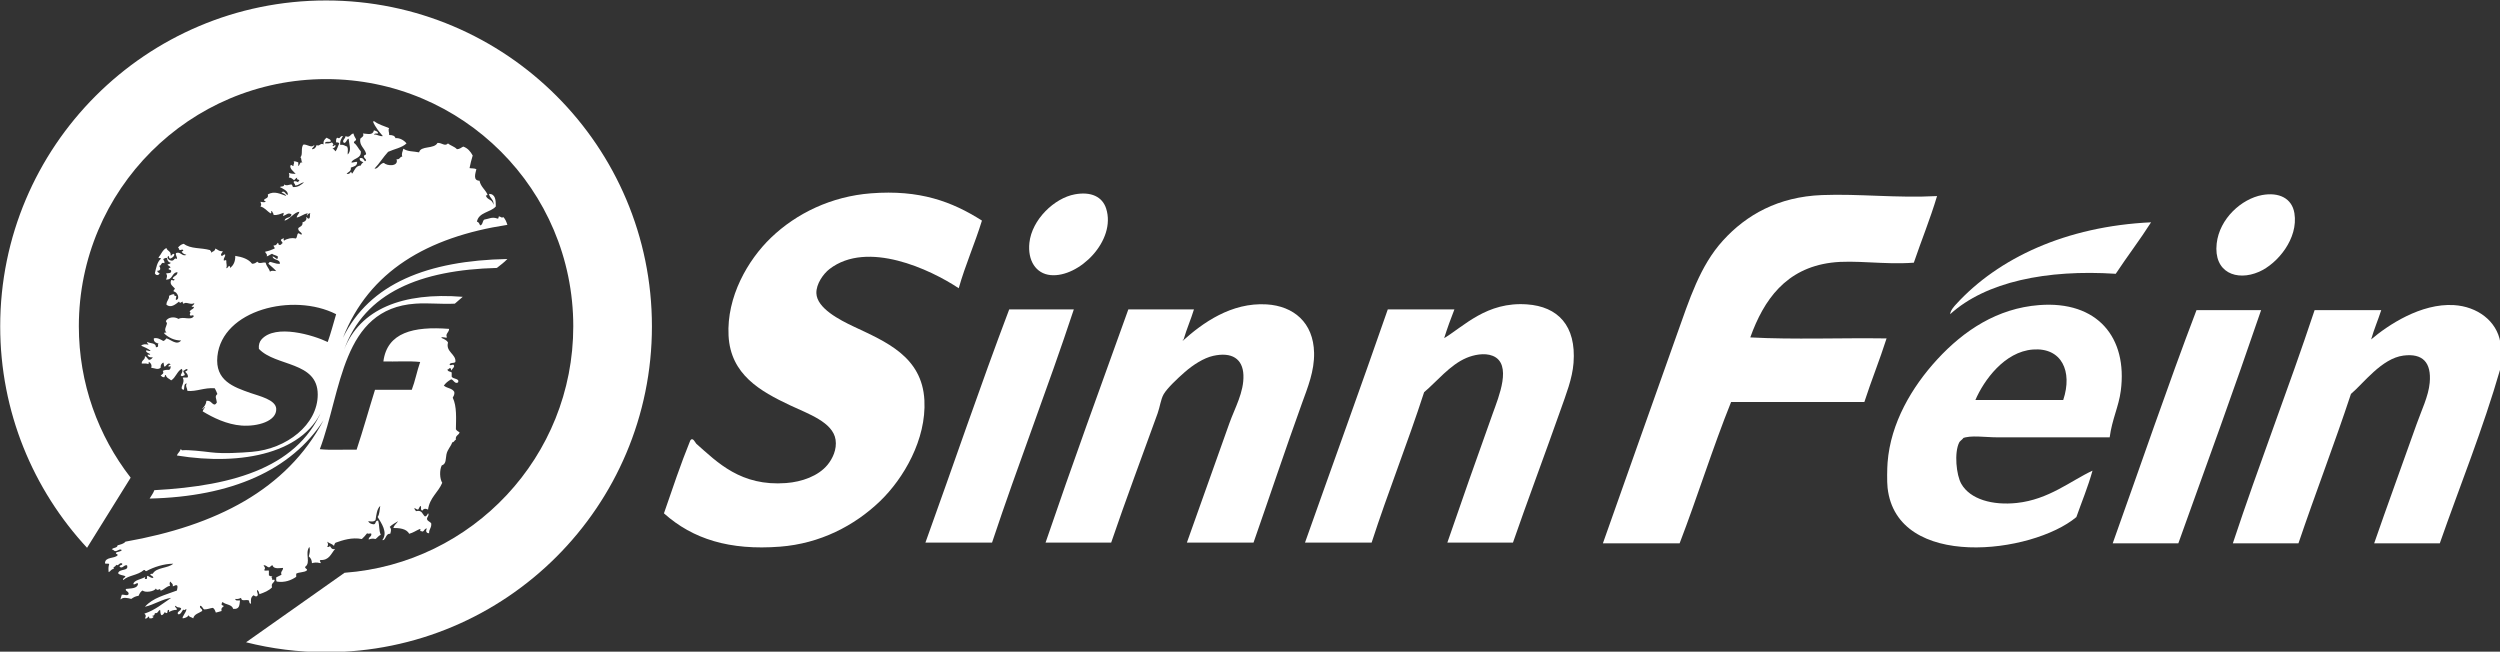
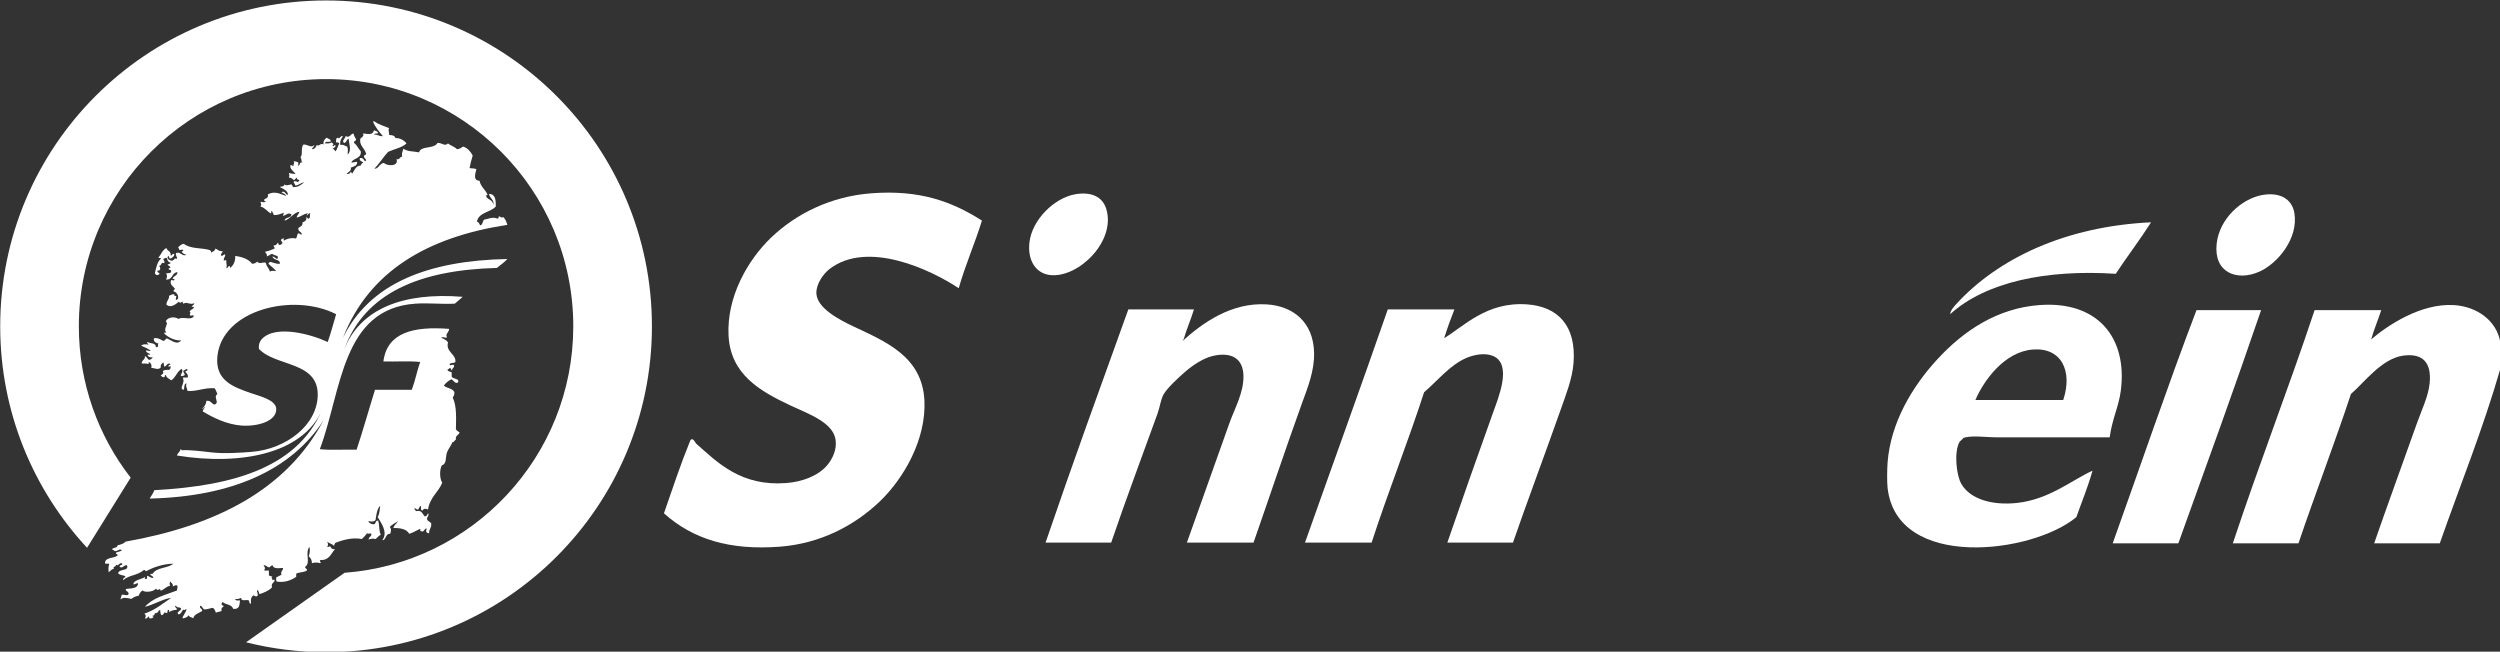
<svg xmlns="http://www.w3.org/2000/svg" version="1.1" width="1150.855pt" height="300pt" viewBox="0 0 1150.855 300" id="svg582">
  <rect x="0" y="0" width="1150.855" height="300" fill="#333333" stroke="none" />
  <defs id="defs586">
    <clipPath id="cp0">
      <path transform="matrix(1,0,0,-1,0,841.89)" d="M 0,0 H 595.276 V 841.89 H 0 Z" id="path2" />
    </clipPath>
    <clipPath id="cp3">
      <path transform="matrix(1,0,0,-1,0,841.89)" d="M 0,841.89 V 560.805 L 398.265,332.95 h 197.01 v 508.94 z" id="path244" />
    </clipPath>
    <clipPath id="cp6">
      <path transform="matrix(1,0,0,-1,0,841.89)" d="M 0,0 H 595.276 V 841.89 H 0 Z" id="path309" />
    </clipPath>
  </defs>
  <symbol id="font_2_a3" transform="translate(53.917,-185.881)">
    <path d="m 0.244,0 h -0.072 V 0.618 L 0.045,0.506 0,0.56 0.18,0.708 h 0.064 z" id="path233" />
  </symbol>
  <symbol id="font_5_31" transform="translate(53.917,-185.881)">
    <path d="M 0.159,0 H 0.274 L 0.365,0.205 0.456,0 H 0.571 L 0.73,0.5 H 0.571 l -0.083,-0.281 L 0.365,0.508 0.242,0.219 0.159,0.5 H 0 Z" id="path258" />
  </symbol>
  <symbol id="font_5_3" transform="translate(53.917,-185.881)">
    <path d="m 0.108,0 c 0.06,0 0.108,0.048 0.108,0.108 0,0.06 -0.048,0.108 -0.108,0.108 C 0.048,0.216 0,0.168 0,0.108 0,0.048 0.048,0 0.108,0 Z" id="path261" />
  </symbol>
  <symbol id="font_5_2d" transform="translate(53.917,-185.881)">
    <path d="M 0.201,0 C 0.303,0 0.382,0.057 0.382,0.159 0.382,0.233 0.343,0.285 0.248,0.321 l -0.021,0.008 c -0.05,0.019 -0.066,0.025 -0.066,0.045 0,0.016 0.016,0.023 0.036,0.023 0.031,0 0.053,-0.018 0.072,-0.045 l 0.086,0.085 c -0.038,0.055 -0.094,0.079 -0.158,0.079 C 0.101,0.516 0.025,0.453 0.025,0.361 0.025,0.29 0.07,0.234 0.157,0.2 L 0.183,0.19 C 0.232,0.171 0.246,0.165 0.246,0.146 0.246,0.128 0.228,0.123 0.207,0.123 0.162,0.123 0.135,0.148 0.115,0.184 L 0,0.106 C 0.043,0.031 0.114,0 0.201,0 Z" id="path264" />
  </symbol>
  <symbol id="font_5_27" transform="translate(53.917,-185.881)">
    <path d="M 0.02,0.571 H 0.16 C 0.173,0.586 0.18,0.606 0.18,0.628 0.18,0.678 0.14,0.718 0.09,0.718 0.04,0.718 0,0.678 0,0.628 0,0.606 0.007,0.586 0.02,0.571 M 0.014,0 H 0.165 V 0.5 H 0.014 Z" id="path267" />
  </symbol>
  <symbol id="font_5_2a" transform="translate(53.917,-185.881)">
    <path d="m 0,0 h 0.151 v 0.327 c 0.025,0.028 0.061,0.043 0.09,0.043 0.066,0 0.092,-0.051 0.092,-0.118 V 0 h 0.151 v 0.279 c 0,0.135 -0.077,0.229 -0.218,0.229 -0.044,0 -0.085,-0.014 -0.115,-0.039 V 0.5 H 0 Z" id="path270" />
  </symbol>
  <symbol id="font_5_24" transform="translate(53.917,-185.881)">
    <path d="M 0,0.368 H 0.065 V 0 H 0.216 V 0.368 H 0.332 V 0.5 H 0.224 C 0.202,0.5 0.185,0.517 0.185,0.539 0.185,0.561 0.199,0.578 0.234,0.578 H 0.332 V 0.71 H 0.177 c -0.083,0 -0.135,-0.056 -0.135,-0.127 C 0.042,0.551 0.053,0.522 0.073,0.5 H 0 Z" id="path273" />
  </symbol>
  <symbol id="font_5_23" transform="translate(53.917,-185.881)">
    <path d="M 0.255,0 C 0.354,0 0.435,0.048 0.481,0.12 L 0.361,0.201 c -0.02,-0.037 -0.054,-0.063 -0.107,-0.063 -0.045,0 -0.102,0.026 -0.109,0.093 h 0.351 c 0.002,0.015 0.003,0.03 0.003,0.044 0,0.158 -0.114,0.241 -0.241,0.241 C 0.104,0.516 0,0.405 0,0.258 0,0.104 0.123,0 0.255,0 m -0.006,0.395 c 0.049,0 0.093,-0.023 0.101,-0.076 H 0.146 c 0.014,0.06 0.067,0.076 0.103,0.076 z" id="path276" />
  </symbol>
  <g clip-path="url(#cp6)" id="g338" transform="matrix(4.541,0,0,4.541,-1438.76,-3304.321)" style="fill:#ffffff">
    <path transform="matrix(1,0,0,-1,349.892,727.711)" d="m 0,0 c -18.244,0 -33.034,-14.79 -33.034,-33.034 0,-8.67 3.341,-16.557 8.804,-22.451 l 4.421,7.108 c -3.289,4.241 -5.253,9.561 -5.253,15.343 0,13.841 11.221,25.062 25.062,25.062 13.841,0 25.061,-11.221 25.061,-25.062 0,-13.209 -10.223,-24.024 -23.186,-24.984 l -9.986,-7.046 c 2.596,-0.655 5.312,-1.005 8.111,-1.005 18.244,0 33.034,14.79 33.034,33.035 C 33.034,-14.79 18.244,0 0,0" fill="#238d43" id="path312" style="fill:#ffffff" />
    <path transform="matrix(1,0,0,-1,354.799,739.967)" d="m 0,0 c 0.401,-0.326 0.987,-0.468 1.491,-0.692 -0.146,-0.197 0.027,-0.446 0,-0.693 C 1.815,-1.382 2.063,-1.45 2.13,-1.704 2.554,-1.656 3.016,-1.927 3.248,-2.236 2.786,-2.679 2.003,-2.802 1.384,-3.088 0.888,-3.621 0.506,-4.271 0,-4.792 c 0.371,-0.069 0.527,0.536 0.958,0.585 0.308,-0.343 1.535,-0.387 1.279,0.372 0.352,-0.068 0.312,0.256 0.585,0.267 -0.115,0.304 0.049,0.522 0.107,0.799 0.459,-0.315 0.987,-0.249 1.598,-0.373 0.144,0.709 1.529,0.301 1.864,0.959 0.466,0.022 0.73,-0.389 1.064,-0.053 C 7.72,-2.469 8.128,-2.557 8.361,-2.822 8.658,-2.817 8.793,-2.65 9,-2.556 9.461,-2.717 9.74,-3.059 9.958,-3.462 9.816,-3.95 9.725,-4.283 9.639,-4.739 9.822,-4.782 10.1,-4.737 10.331,-4.846 10.221,-5.311 9.972,-6 10.651,-6.018 c 0.115,-0.613 0.574,-0.881 0.799,-1.384 0.025,-0.114 -0.076,-0.102 -0.16,-0.106 0.099,-0.47 0.744,-0.393 0.745,-0.96 0.167,0.469 -0.374,0.691 -0.425,1.119 0.649,-0.007 0.697,-0.616 0.692,-1.278 -0.538,-0.617 -1.735,-0.572 -1.916,-1.545 0.195,-0.033 0.25,-0.21 0.319,-0.373 0.296,0.042 0.225,0.449 0.426,0.586 0.507,0.08 0.774,0.309 1.331,0.107 0.172,-0.048 0.075,0.173 0.159,0.213 0.144,0.016 0.305,-0.223 0.426,-0.053 0.215,-0.195 0.328,-0.49 0.427,-0.799 -8.129,-1.244 -14.029,-4.717 -16.67,-11.45 2.701,5.517 8.611,7.828 16.67,7.989 -0.317,-0.341 -0.7,-0.616 -1.066,-0.906 -7.729,-0.206 -13.401,-2.468 -15.497,-8.309 1.619,4.151 5.947,5.874 12.036,5.38 -0.26,-0.237 -0.534,-0.461 -0.799,-0.693 -1.43,-0.069 -2.653,0.092 -3.994,0 -7.499,-0.511 -7.467,-8.837 -9.693,-14.752 1.136,-0.124 2.503,-0.017 3.727,-0.053 0.661,1.984 1.235,4.056 1.865,6.071 h 3.728 c 0.341,0.884 0.532,1.918 0.852,2.822 -1.136,0.125 -2.503,0.018 -3.729,0.054 0.377,2.944 3.061,3.58 6.658,3.302 0.022,-0.342 -0.416,-0.506 -0.213,-0.852 -0.09,-0.13 -0.444,0.117 -0.585,-0.053 0.272,-0.119 0.556,-0.224 0.691,-0.48 -0.26,-0.953 0.849,-1.178 0.747,-1.971 -0.125,-0.159 -0.543,-0.024 -0.587,-0.266 0.102,-0.177 0.342,0.092 0.426,-0.052 0.135,-0.202 -0.179,-0.333 -0.212,-0.533 -0.11,0.014 -0.014,0.236 -0.161,0.213 -0.163,0.039 -0.102,-0.147 -0.266,-0.107 -0.001,-0.249 0.295,-0.202 0.427,-0.319 v -0.426 c 0.134,-0.264 0.837,-0.158 0.639,-0.586 -0.326,-0.183 -0.436,0.259 -0.693,0.319 -0.353,-0.2 -0.552,-0.378 -0.745,-0.639 0.378,-0.307 0.812,-0.23 1.064,-0.639 0.042,-0.29 -0.081,-0.415 -0.159,-0.585 0.426,-0.872 0.336,-2.13 0.32,-3.196 0.072,-0.158 0.24,-0.221 0.373,-0.319 -0.072,-0.302 -0.455,-0.291 -0.373,-0.747 -0.163,-0.049 -0.167,-0.258 -0.374,-0.266 -0.118,-0.4 -0.478,-0.701 -0.586,-1.224 -0.089,-0.443 0.001,-0.966 -0.478,-1.118 -0.23,-0.462 -0.213,-1.351 0.053,-1.758 -0.406,-0.98 -1.274,-1.496 -1.439,-2.717 -0.273,0.134 -0.439,0.106 -0.585,-0.106 -0.231,0.098 -0.059,0.307 -0.16,0.479 -0.147,-0.066 -0.153,-0.272 -0.266,-0.373 -0.163,0.014 -0.239,0.116 -0.373,0.16 -10e-4,-0.162 0.113,-0.207 0.16,-0.319 0.634,0.155 0.64,-0.32 0.905,-0.533 0.196,0.019 0.244,0.183 0.319,0.32 0.162,-0.183 -0.12,-0.374 -0.106,-0.586 0.053,-0.231 0.311,-0.259 0.426,-0.426 0.061,-0.469 -0.236,-0.581 -0.213,-1.012 -0.324,-0.006 -0.366,0.281 -0.213,0.479 -0.326,0.033 -0.273,-0.445 -0.585,-0.266 -0.25,-0.014 0.069,0.207 -0.16,0.212 -0.36,-0.154 -0.654,-0.376 -1.065,-0.479 -0.271,0.542 -1.064,0.59 -1.598,0.586 0.077,0.314 0.333,0.449 0.48,0.693 -0.297,-0.182 -0.618,-0.342 -0.854,-0.586 0.186,-0.188 0.147,-0.403 0.055,-0.693 -0.5,0.049 -0.436,-0.725 -0.8,-0.638 0.592,0.787 -0.113,1.725 -0.478,2.343 0.204,0.256 0.194,0.729 0.265,1.118 -0.343,-0.295 -0.388,-0.89 -0.479,-1.438 -0.186,-0.191 -0.429,-0.143 -0.745,-0.106 0.086,-0.197 0.284,-0.284 0.532,-0.319 0.3,-0.017 0.147,0.421 0.479,0.372 0.158,-0.528 0.061,-0.982 0.267,-1.438 -0.234,-0.086 -0.34,-0.299 -0.533,-0.426 -0.296,0.074 -0.448,0.035 -0.692,-0.052 -0.017,0.301 0.308,0.259 0.266,0.584 -0.069,0.098 -0.288,-0.066 -0.426,0.054 -0.167,-0.206 -0.334,-0.411 -0.533,-0.586 -1.003,0.197 -1.949,-0.116 -2.663,-0.373 -0.085,-0.074 -0.135,-0.184 -0.159,-0.319 -0.244,0.245 -0.437,0.215 -0.692,0.426 0.093,-0.213 0.128,-0.338 0,-0.532 0.132,-0.008 0.258,-0.011 0.266,0.106 0.126,-0.158 0.167,-0.402 0.532,-0.32 -0.409,-0.461 -0.579,-1.159 -1.49,-1.118 -0.166,-0.143 0.139,-0.203 0,-0.319 -0.375,0.111 -0.642,0.059 -0.853,0 -0.018,0.316 -0.094,0.486 -0.319,0.691 0.075,0.285 0.166,0.638 0.053,0.96 -0.483,-0.677 0.194,-1.592 -0.426,-2.024 -0.027,-0.206 0.307,-0.211 0.16,-0.373 -0.259,-0.203 -0.778,-0.146 -1.065,-0.32 v -0.32 c -0.514,-0.343 -1.132,-0.603 -1.971,-0.479 -0.083,0.078 -0.047,0.273 -0.054,0.426 0.18,0.089 0.355,0.178 0.534,0.266 -0.126,0.356 0.144,0.355 0.159,0.693 -0.216,0.017 -0.95,-0.188 -1.065,0.267 -0.185,-0.011 -0.202,-0.189 -0.373,-0.213 -0.205,0.042 -0.259,0.237 -0.532,0.213 -0.007,-0.098 0.269,-0.232 0.053,-0.481 0.057,-0.12 0.334,-0.019 0.479,-0.052 v -0.479 c 0.077,-0.083 0.207,-0.113 0.373,-0.107 -0.237,-0.104 0.048,-0.22 -0.054,-0.32 0.08,-0.114 0.13,0.039 0.267,-0.053 -0.02,-0.317 -0.399,-0.275 -0.267,-0.745 -0.319,-0.337 -0.788,-0.525 -1.277,-0.693 -0.035,0.179 -0.086,0.34 -0.214,0.426 -0.142,-0.156 0.214,-0.49 -0.053,-0.639 -0.184,-0.042 -0.224,0.059 -0.32,0.106 -0.328,-0.2 -0.283,-0.519 -0.266,-0.851 -0.196,-0.018 -0.161,0.194 -0.213,0.319 -0.31,0.147 -0.757,-0.161 -0.798,0.267 -0.156,-0.076 -0.318,-0.145 -0.586,-0.107 -0.001,-0.215 0.277,-0.147 0.479,-0.16 -0.06,-0.45 -0.021,-0.915 -0.692,-0.852 -0.119,0.468 -0.764,0.408 -1.065,0.692 -0.072,-0.035 -0.099,-0.114 -0.107,-0.213 -0.021,-0.162 0.194,-0.091 0.213,-0.212 -0.121,-0.111 -0.292,-0.17 -0.213,-0.479 -0.201,-0.05 -0.373,-0.125 -0.586,-0.162 -0.074,0.192 -0.131,0.403 -0.319,0.48 -0.294,-0.043 -0.518,-0.156 -0.853,-0.159 -0.181,0.085 -0.182,0.349 -0.426,0.372 -0.074,-0.322 0.254,-0.243 0.213,-0.531 -0.323,-0.227 -0.804,-0.296 -0.905,-0.747 -0.212,0.163 -0.352,0.072 -0.479,0.319 -0.095,-0.207 -0.325,-0.277 -0.586,-0.319 -0.111,0.123 0.338,0.577 0.373,0.906 -0.008,0.138 -0.238,-0.213 -0.32,0 -0.135,-0.181 -0.286,-0.583 -0.532,-0.479 -0.158,0.268 0.311,0.311 0.319,0.585 -0.2,0.184 -0.431,0.014 -0.532,0.266 -0.283,-0.094 0.242,-0.266 0.053,-0.425 -0.228,0.029 -0.531,-0.081 -0.746,-0.213 v 0.213 c -0.223,0.045 -0.117,-0.239 -0.213,-0.321 -0.099,0.008 -0.178,0.035 -0.212,0.108 -0.093,-0.121 -0.154,-0.273 -0.321,-0.321 -0.157,0.074 -0.122,0.34 -0.159,0.534 -0.231,-0.054 -0.189,-0.38 -0.533,-0.321 -0.013,-0.071 -0.028,-0.279 -0.266,-0.265 0.023,-0.065 0.068,-0.11 0.16,-0.107 -0.096,-0.081 -0.164,-0.193 -0.373,-0.16 -0.113,-0.025 -0.101,0.077 -0.106,0.16 -0.107,0.121 -0.16,-0.263 -0.426,-0.16 0.136,0.204 0.11,0.338 -0.054,0.48 1.085,0.353 1.854,1.022 2.717,1.598 -0.867,-0.113 -1.729,-0.685 -2.663,-0.906 0.821,0.929 2.019,1.178 3.248,1.652 0.009,0.168 0.125,0.392 0,0.532 -0.222,0.044 -0.252,-0.103 -0.426,-0.107 0.061,0.291 -0.166,0.296 -0.213,0.479 -0.147,-0.07 -0.106,-0.287 -0.053,-0.425 -0.395,-0.068 -0.568,-0.356 -0.906,-0.479 -0.114,-0.026 -0.101,0.076 -0.106,0.159 -0.159,-0.078 -0.356,-0.181 -0.426,0.054 -0.141,-0.327 -1.13,-0.458 -1.332,-0.213 -0.23,-0.089 -0.326,-0.313 -0.425,-0.534 -0.349,-0.062 -0.465,-0.129 -0.746,-0.319 -0.298,0.086 -0.862,0.219 -1.066,-0.054 -0.053,0.04 0.081,0.342 0.107,0.479 0.284,0.034 0.535,-0.155 0.692,0.054 0.053,0.302 -0.403,0.316 -0.265,0.533 0.515,0.07 1.158,0.012 1.224,0.533 -0.137,0.167 -0.254,-0.133 -0.479,-0.053 0.027,0.421 0.844,0.5 1.225,0.744 -0.038,-0.038 -0.133,-0.26 0.053,-0.212 0.209,-0.049 0.038,0.281 0.16,0.319 0.201,-0.064 0.301,-0.232 0.585,-0.213 -0.005,0.208 -0.215,0.211 -0.319,0.319 0.045,0.079 0.134,0.115 0.267,0.107 0.367,0.663 1.532,0.528 2.077,1.013 -0.94,-0.002 -2.002,-0.344 -2.717,-0.747 -0.164,-0.039 -0.102,0.147 -0.266,0.106 -0.639,-0.558 -1.54,-0.515 -2.077,-1.011 -0.151,0.138 0.193,0.23 0.213,0.373 -0.221,0.134 -0.606,0.104 -0.746,0.319 0.152,0.504 1.118,0.159 0.906,0.8 -0.35,0.066 -0.419,-0.376 -0.746,-0.16 -0.042,0.237 0.286,0.104 0.267,0.32 -0.253,0.231 -0.399,-0.321 -0.64,-0.107 0.006,-0.249 -0.38,-0.164 -0.213,-0.427 -0.288,0.004 -0.324,-0.243 -0.532,-0.32 -0.028,0.335 -0.038,0.504 0.053,0.8 -0.046,0.132 -0.371,-0.016 -0.426,0.107 0.02,0.67 0.948,0.436 1.278,0.798 0.04,0.182 -0.217,0.068 -0.16,0.267 0.168,0.116 0.484,0.084 0.586,0.265 -0.21,0.173 -0.418,-0.112 -0.639,-0.106 -0.178,0 -0.182,0.174 -0.372,0.16 0.102,0.234 0.559,0.114 0.585,0.427 0.303,0.087 0.63,0.151 0.799,0.372 9.171,1.622 16.331,5.257 20.078,12.302 -3.268,-5.065 -9.327,-7.74 -17.628,-7.934 0.158,0.285 0.366,0.52 0.479,0.851 8.17,0.44 14.841,2.379 17.202,8.628 -1.721,-4.897 -8.34,-6.186 -14.912,-5.113 0.078,0.26 0.309,0.367 0.373,0.639 0.106,-10e-4 0.068,-0.146 0.213,-0.106 0.582,0.055 1.953,-0.102 2.876,-0.213 1.254,-0.152 2.988,-0.045 4.154,0.053 3.509,0.296 6.653,2.751 6.657,5.805 0.004,3.383 -4.266,2.821 -5.965,4.633 -0.047,0.407 0.072,0.739 0.267,0.958 1.414,1.597 5.264,0.435 6.71,-0.266 0.318,0.907 0.574,1.875 0.852,2.823 -4.371,2.224 -11.552,0.432 -12.036,-4.261 -0.256,-2.475 1.637,-3.123 3.355,-3.727 0.873,-0.307 2.562,-0.68 2.609,-1.598 0.066,-1.259 -1.883,-1.823 -3.514,-1.705 -1.496,0.11 -2.906,0.809 -3.941,1.439 0.035,0.177 0.165,0.26 0.212,0.426 -0.067,0.131 -0.084,-0.229 -0.266,-0.16 0.203,0.205 0.399,0.418 0.427,0.799 0.456,0.067 0.504,-0.277 0.799,-0.373 0.156,0.004 0.197,0.122 0.265,0.213 -0.041,0.402 -0.253,0.611 0.054,0.851 -0.074,0.211 -0.169,0.4 -0.267,0.587 -1.062,0.085 -1.873,-0.361 -2.769,-0.266 -0.021,0.287 -0.254,0.535 -0.053,0.746 -0.344,0.024 -0.225,-0.416 -0.32,-0.64 -0.575,0.125 0.213,0.673 -0.106,1.225 0.146,0.077 0.322,-0.037 0.533,0.053 0.012,0.279 -0.13,0.403 -0.267,0.534 0.01,0.15 0.254,0.065 0.213,0.265 -0.095,0.109 -0.304,-0.118 -0.426,-0.159 0.008,-0.188 0.153,-0.239 0.16,-0.427 -0.097,-0.014 -0.298,-0.192 -0.373,-0.053 -0.182,0.027 0.312,0.401 0.054,0.693 -0.479,-0.268 -0.599,-0.893 -1.065,-1.172 -0.181,0.175 -0.479,0.233 -0.533,0.532 -0.193,0.052 -0.045,-0.239 -0.213,-0.213 -0.163,-0.002 -0.208,0.112 -0.32,0.16 0.115,0.138 0.39,0.2 0.213,0.48 0.157,0.092 0.372,0.125 0.639,0.106 0.112,0.049 0.163,0.157 0.16,0.319 -0.015,0.188 -0.198,-0.133 -0.213,0.054 -0.016,0.14 0.111,0.137 0.213,0.159 -0.216,0.318 -0.442,-0.12 -0.585,-0.213 -0.152,0.045 -0.064,0.328 -0.161,0.427 -0.165,-0.101 -0.298,-0.235 -0.266,-0.533 -0.317,-0.236 -0.541,-0.044 -0.958,0 0.089,0.261 -0.023,0.465 -0.213,0.585 -0.073,-0.015 -0.045,-0.133 -0.054,-0.212 -0.306,0.092 -0.379,0.051 -0.692,0.053 -0.028,0.383 0.364,0.346 0.32,0.745 0.213,-0.053 0.247,-0.283 0.426,-0.372 0.19,0.022 0.292,0.134 0.373,0.266 -0.297,-0.048 -0.449,0.049 -0.533,0.213 -0.024,0.149 0.29,-0.042 0.266,0.106 -0.151,0.117 -0.408,0.125 -0.426,0.374 0.206,0.027 0.26,-0.096 0.48,-0.054 -0.245,0.252 -0.624,0.372 -0.96,0.533 0.12,0.16 0.501,0.176 0.693,0.107 0.152,0.065 -0.232,0.154 -0.053,0.265 0.294,-0.168 0.865,-0.057 0.852,-0.532 0.398,0.038 0.1,0.231 0.266,0.373 -0.258,0.079 -0.513,0.162 -0.479,0.532 0.339,0.109 0.708,-0.12 0.958,-0.266 0.157,0.04 0.229,0.162 0.32,0.266 0.44,-0.111 1.044,-0.762 1.491,-0.213 -0.692,-0.01 -1.273,0.294 -1.704,0.692 -0.054,0.161 0.119,0.095 0.213,0.107 -0.302,0.298 0.025,0.625 0.053,0.959 0.003,0.03 -0.128,0.171 -0.106,0.213 0.194,0.381 0.84,0.491 1.278,0.213 0.496,0.285 1.252,-0.196 1.545,0.266 -0.046,0.232 -0.278,-0.029 -0.373,0.107 -0.108,0.177 0.169,0.222 -0.054,0.372 0.152,0.235 0.267,0.18 0.427,0.373 0.053,0.161 -0.12,0.095 -0.214,0.106 0.05,0.163 0.26,0.167 0.267,0.374 -0.379,-0.217 -0.837,0.19 -1.066,-0.054 -0.093,0.013 -0.121,0.092 -0.106,0.214 -0.21,-0.056 -0.246,-0.251 -0.373,0 -0.356,-0.276 -0.811,-0.686 -1.278,-0.321 0.006,0.459 0.305,0.513 0.266,0.906 0.161,0.07 0.29,0.173 0.533,0.16 -0.068,-0.21 0.146,-0.138 0.213,-0.213 -0.016,-0.125 -0.084,-0.2 -0.053,-0.373 0.511,0.106 0.087,0.873 -0.214,0.852 -0.073,0.216 0.116,0.169 0.107,0.319 -0.19,0.228 -0.565,0.401 -0.372,0.853 0.167,0.027 0.207,-0.116 0.319,0 0.083,0.189 -0.181,0.031 -0.16,0.16 0.084,0.288 0.486,0.259 0.48,0.638 -0.604,-0.035 -0.463,-0.815 -1.172,-0.744 0.108,0.112 0.18,0.489 0,0.585 0.153,0.113 0.554,-0.022 0.533,0.266 0.008,0.168 -0.217,0.103 -0.267,0.213 0.015,0.11 0.143,0.107 0.213,0.16 -0.073,0.123 -0.219,0.172 -0.319,0.266 0.068,0.109 0.299,0.057 0.319,0.214 -0.236,0.047 -0.343,0.224 -0.373,0.479 -0.191,0.032 -0.257,-0.062 -0.373,-0.106 0.017,-0.162 0.165,-0.191 0.107,-0.427 -0.343,0.17 -0.248,-0.24 -0.533,-0.267 0.071,-0.088 0.141,-0.177 0.107,-0.372 -0.064,-0.061 -0.097,-0.152 -0.266,-0.107 -0.044,-0.202 0.113,-0.206 0.213,-0.266 -0.082,-0.264 -0.394,-0.244 -0.48,0 0.131,0.544 0.226,1.123 0.586,1.439 0.086,0.209 -0.23,0.017 -0.213,0.159 0.268,0.317 0.4,0.771 0.799,0.958 0.07,-0.32 0.48,-0.301 0.426,-0.745 0.108,-0.12 0.177,0.281 0.373,0.107 -0.016,-0.252 -0.202,-0.332 -0.373,-0.426 -0.197,-0.038 -0.132,0.186 -0.213,0.266 -0.287,-0.199 0.087,-0.515 0.373,-0.479 0.227,0.016 0.207,0.337 0.479,0.16 0.032,0.261 -0.139,0.323 -0.106,0.585 0.441,0.248 0.638,-0.388 1.065,-0.16 -0.208,0.059 -0.394,0.139 -0.479,0.32 0.011,0.076 0.158,0.018 0.159,0.106 -0.048,0.203 -0.214,0.04 -0.373,0.053 -0.062,0.08 -0.066,0.218 -0.159,0.267 0.162,0.156 0.314,0.324 0.585,0.372 0.704,-0.545 1.748,-0.376 2.663,-0.639 0.023,-0.101 0.152,-0.095 0.107,-0.266 0.148,0.136 0.413,0.155 0.426,0.426 0.247,-0.09 0.366,-0.308 0.746,-0.266 -0.007,-0.189 -0.198,-0.194 -0.159,-0.426 0.142,-0.196 0.293,0.226 0.425,0.053 -0.013,-0.218 -0.162,-0.3 -0.16,-0.532 0.048,-0.146 0.186,0.094 0.266,-0.053 -0.023,-0.324 0.1,-0.48 0,-0.746 0.056,-0.103 0.211,0.14 0.267,0.212 0.093,-0.012 0.121,-0.091 0.106,-0.212 0.375,0.26 0.552,0.706 0.533,1.225 0.722,-0.113 1.345,-0.324 1.704,-0.799 0.257,-0.009 0.389,0.109 0.532,0.213 0.2,-0.291 0.565,-0.016 0.852,-0.106 0.07,-0.374 0.334,-0.555 0.427,-0.906 0.2,0.143 0.347,0.071 0.638,0.053 -0.295,0.338 -0.489,0.456 -0.798,0.746 0.019,0.07 0.093,0.083 0.106,0.16 0.106,0.111 0.653,-0.227 1.065,-0.16 0.017,0.513 -0.682,0.311 -0.745,0.745 0.208,-0.04 0.289,-0.208 0.479,-0.265 0.045,0.061 0.07,0.141 0.054,0.265 -0.172,0.113 -0.429,0.14 -0.587,0.267 -0.19,-0.076 -0.328,-0.205 -0.532,-0.267 0.075,0.288 -0.144,0.282 -0.159,0.48 0.386,0.079 0.586,0.154 0.958,0.319 0.015,0.157 -0.121,0.163 -0.107,0.32 0.266,-0.036 0.32,0.142 0.427,0.266 0.108,-0.033 0.014,-0.269 0.212,-0.214 0.167,-0.024 0.141,0.145 0.267,0.16 0,0.179 -0.174,0.183 -0.16,0.374 0.071,0.054 0.198,0.051 0.213,0.159 0.11,-0.014 0.015,-0.234 0.107,-0.265 0.24,0.193 0.802,0.322 1.171,0.213 0.18,0.086 0.104,0.428 0.266,0.532 0.165,0.006 0.153,-0.168 0.373,-0.107 -0.056,0.281 -0.413,0.26 -0.373,0.639 0.182,0.156 0.478,0.197 0.427,0.585 0.261,0.047 0.483,0.278 0.373,0.534 0.125,-0.017 0.099,-0.185 0.266,-0.16 0.192,0.038 0.056,0.405 0.159,0.533 -0.201,0.023 -0.242,-0.113 -0.319,-0.213 -0.126,0.015 0.061,0.141 0.054,0.213 -0.457,-0.059 -0.68,-0.351 -1.12,-0.427 0.025,0.259 0.235,0.335 0.267,0.586 -0.536,-0.051 -0.908,-0.724 -1.491,-0.905 0.036,0.406 0.674,0.213 0.692,0.64 -0.361,0.234 -0.505,-0.078 -0.852,-0.161 -0.001,0.126 0.091,0.157 0.054,0.32 -0.328,-0.112 -0.657,-0.277 -1.013,-0.213 -0.007,0.17 -0.116,0.237 -0.16,0.373 -0.249,0.013 0.07,-0.207 -0.16,-0.213 -0.346,0.22 -0.562,0.572 -1.011,0.692 0.138,0.218 0.052,0.227 0,0.479 0.191,-0.031 0.357,-0.09 0.532,0 -0.02,0.103 -0.206,0.042 -0.159,0.212 0.141,0.164 0.473,0.132 0.373,0.534 0.681,0.383 1.251,0.046 1.864,-0.159 -0.078,0.205 -0.313,0.254 -0.479,0.372 0.336,0.246 0.398,-0.239 0.638,-0.266 0.071,0.391 -0.472,0.627 -0.799,0.798 0.133,0.099 0.462,-0.001 0.427,0.266 0.258,-0.162 0.399,-0.049 0.692,0 0.172,0.012 0.129,-0.19 0.213,-0.266 0.56,-0.027 0.824,0.24 1.119,0.48 -0.368,-0.041 -0.506,-0.312 -0.906,-0.321 0.023,0.203 -0.245,0.274 -0.107,0.427 0.208,0.031 0.31,-0.045 0.426,-0.106 -0.038,0.145 0.106,0.107 0.107,0.213 -0.065,0.094 -0.308,0.011 -0.213,0.266 -0.14,-0.056 -0.221,-0.169 -0.32,-0.266 -0.159,0.106 -0.253,0.278 -0.532,0.266 0.066,0.15 0.066,0.328 0,0.479 0.285,-0.099 0.366,-0.078 0.692,-0.106 -0.187,0.247 -0.618,0.507 -0.532,0.852 0.138,0.144 0.16,-0.066 0.319,-0.053 -0.062,0.172 0.163,0.327 0,0.426 0.103,0.134 0.358,-0.03 0.479,-0.054 v -0.372 c 0.175,0.06 0.153,0.527 0.427,0.319 -0.175,0.211 -0.05,0.395 -0.213,0.585 0.286,0.207 0.002,0.988 0.319,1.279 0.385,0.018 0.84,-0.395 1.065,-0.053 0.109,-0.113 -0.198,-0.261 -0.213,-0.426 0.289,0.013 0.408,0.196 0.479,0.426 0.27,-0.201 0.397,0.27 0.693,0.053 -0.03,0.387 0.11,0.526 0.319,0.692 0.137,-0.129 0.412,-0.12 0.426,-0.372 -0.138,-0.128 -0.608,0.075 -0.585,-0.213 0.177,-0.004 0.488,-0.013 0.692,0.106 0.095,-0.091 0.239,-0.239 0.054,-0.319 0.111,-0.197 0.224,0.161 0.318,0 -0.017,-0.195 -0.181,-0.244 -0.318,-0.32 0.17,-0.025 0.211,-0.179 0.318,-0.266 0.169,0.222 0.24,0.542 0.373,0.799 -0.049,0.093 -0.167,0.118 -0.319,0.106 -0.017,0.212 -0.003,0.393 0.106,0.479 0.363,-0.195 0.236,0.209 0.586,0.16 -0.14,-0.249 -0.332,-0.448 -0.266,-0.905 0.318,0.088 0.42,-0.081 0.692,-0.16 0.132,-0.268 0.045,-0.423 0.054,-0.799 0.448,0.399 0.118,1.074 0.107,1.597 -0.252,-0.05 -0.193,-0.41 -0.48,-0.425 -0.268,0.237 0.144,0.416 0.16,0.692 0.451,-0.23 0.467,0.224 0.799,0.266 0.052,-0.231 0.159,-0.408 0.266,-0.585 0.01,-0.206 -0.248,-0.144 -0.213,-0.373 0.309,-0.205 0.442,-0.588 0.692,-0.852 0.071,-0.763 -0.735,-0.65 -0.959,-1.119 0.154,-0.06 0.362,0.076 0.586,0.054 0.029,-0.438 -0.349,-0.468 -0.638,-0.586 0.057,-0.412 -0.289,-0.422 -0.426,-0.639 0.253,-0.041 0.351,0.076 0.426,0.213 0.1,-0.006 0.035,-0.177 0.159,-0.16 0.224,0.327 0.328,0.773 0.852,0.799 0.047,0.15 0.138,0.252 0.267,0.319 -0.159,0.109 -0.422,0.112 -0.373,0.426 0.371,0.088 0.385,-0.183 0.533,-0.319 0.291,0.149 -0.11,0.292 -0.108,0.479 -0.041,0.219 0.255,0.101 0.213,0.32 -0.168,0.569 -0.695,0.783 -0.585,1.49 0.129,0.151 0.431,0.246 0.266,0.533 0.498,-0.029 0.996,-0.22 1.119,0.319 0.186,-0.062 0.399,-0.096 0.425,-0.319 -0.18,0.004 -0.371,0.017 -0.425,-0.106 0.332,0.022 0.592,-0.216 0.905,-0.16 -0.385,0.45 -0.77,0.899 -1.011,1.491 z" fill="#238d43" id="path314" style="fill:#ffffff" />
    <path transform="matrix(1,0,0,-1,416.382,750.026)" d="m 0,0 c -0.724,-2.346 -1.675,-4.466 -2.354,-6.857 -2.883,1.915 -9.263,4.901 -13.1,1.945 -0.624,-0.482 -1.362,-1.515 -1.33,-2.456 0.052,-1.518 2.355,-2.702 3.787,-3.377 3.23,-1.524 6.933,-3.026 7.164,-7.471 0.205,-3.963 -2.101,-7.926 -4.503,-10.234 -2.591,-2.489 -6.075,-4.293 -10.132,-4.606 -5.1,-0.393 -8.836,0.757 -11.769,3.378 0.858,2.485 1.694,4.991 2.661,7.368 0.259,0.435 0.521,-0.225 0.614,-0.307 2.157,-1.903 4.521,-4.339 9.108,-3.991 1.608,0.122 3.262,0.712 4.196,1.842 0.506,0.612 0.972,1.564 0.819,2.558 -0.274,1.779 -2.8,2.628 -4.606,3.48 -3.02,1.425 -6.037,3.112 -6.243,7.061 -0.204,3.938 1.953,7.674 4.299,9.927 2.581,2.48 6.121,4.191 10.132,4.503 C -6.304,3.149 -3.037,1.931 0,0" fill="#238d43" id="path316" style="fill:#ffffff" />
    <path transform="matrix(1,0,0,-1,425.797,747.365)" d="m 0,0 c 1.682,0.308 2.797,-0.266 3.173,-1.432 1.052,-3.267 -2.759,-7.029 -5.629,-6.755 -1.499,0.143 -2.341,1.49 -2.149,3.275 C -4.352,-2.558 -2.075,-0.38 0,0" fill="#238d43" id="path318" style="fill:#ffffff" />
    <path transform="matrix(1,0,0,-1,443.912,782.672)" d="m 0,0 h -6.755 c 1.309,3.695 2.892,8.115 4.299,12.076 0.556,1.566 1.501,3.175 1.433,4.912 -0.065,1.659 -1.182,2.366 -3.07,1.945 C -5.044,18.721 -6.133,18.018 -6.96,17.295 -7.723,16.628 -8.768,15.637 -9.108,15.044 -9.409,14.519 -9.482,13.762 -9.723,13.099 -11.228,8.94 -12.999,4.21 -14.43,0 h -6.652 c 2.713,7.964 5.565,15.789 8.391,23.64 h 6.652 c -0.31,-1.02 -0.723,-1.938 -1.023,-2.968 0.019,-0.087 -0.04,-0.096 -0.102,-0.102 -0.014,-0.019 0.017,-0.087 0,-0.102 1.977,1.782 4.907,3.904 8.495,3.684 C 4.056,23.985 6.077,22.318 6.141,19.24 6.179,17.391 5.499,15.745 4.912,14.123 3.329,9.748 1.413,4.028 0,0" fill="#238d43" id="path320" style="fill:#ffffff" />
    <path transform="matrix(1,0,0,-1,470.213,782.672)" d="m 0,0 h -6.652 c 1.245,3.64 3.058,8.781 4.606,13.099 0.591,1.652 2.011,5.02 0,5.834 -0.869,0.351 -1.978,0.082 -2.661,-0.205 C -6.388,18.022 -7.741,16.31 -9.006,15.249 -10.685,10.07 -12.649,5.178 -14.328,0 h -6.754 c 2.79,7.887 5.639,15.716 8.392,23.64 h 6.754 c -0.366,-0.93 -0.712,-1.88 -1.023,-2.866 0.019,-0.086 -0.04,-0.096 -0.102,-0.102 2.092,1.249 4.385,3.775 8.494,3.48 C 4.544,23.929 6.429,22.015 6.141,18.216 6.018,16.602 5.379,15.021 4.811,13.406 3.405,9.413 1.231,3.577 0,0" fill="#238d43" id="path322" style="fill:#ffffff" />
-     <path transform="matrix(1,0,0,-1,419.145,759.032)" d="M 0,0 H 6.55 C 3.906,-8 0.914,-15.651 -1.74,-23.64 H -8.494 C -5.653,-15.77 -2.943,-7.769 0,0" fill="#238d43" id="path324" style="fill:#ffffff" />
    <path transform="matrix(1,0,0,-1,546.158,747.437)" d="M 0,0 C 1.705,0.312 3.029,-0.321 3.275,-1.842 3.69,-4.407 1.566,-6.958 -0.307,-7.778 -2.576,-8.771 -4.936,-7.853 -4.605,-4.912 -4.32,-2.375 -2.068,-0.379 0,0" fill="#238d43" id="path326" style="fill:#ffffff" />
-     <path transform="matrix(1,0,0,-1,513.205,747.54)" d="m 0,0 c -0.698,-2.338 -1.584,-4.488 -2.354,-6.754 -3.067,-0.226 -6,0.312 -8.392,0 -4.562,-0.595 -6.807,-3.727 -8.187,-7.574 4.4,-0.238 9.244,-0.034 13.816,-0.102 -0.701,-2.199 -1.542,-4.258 -2.251,-6.447 h -13.51 c -1.869,-4.646 -3.411,-9.621 -5.219,-14.328 h -7.778 c 2.249,6.323 4.943,14.013 7.471,21.082 1.316,3.681 2.36,7.039 4.707,9.62 2.356,2.591 5.586,4.432 10.03,4.605 C -7.923,0.249 -4.077,-0.219 0,0" fill="#238d43" id="path328" style="fill:#ffffff" />
    <path transform="matrix(1,0,0,-1,534.901,750.2)" d="m 0,0 c -1.139,-1.794 -2.415,-3.452 -3.581,-5.219 -7.007,0.456 -13.172,-0.815 -16.785,-4.094 0.031,0.382 0.366,0.752 0.615,1.023 C -15.497,-3.642 -8.648,-0.407 0,0" fill="#238d43" id="path330" style="fill:#ffffff" />
    <path transform="matrix(1,0,0,-1,530.705,771.999)" d="m 0,0 h -11.359 c -1.285,0 -2.74,0.251 -3.582,-0.103 0.335,0.141 -0.219,-0.235 -0.308,-0.408 -0.532,-1.04 -0.295,-3.318 0.205,-4.196 0.903,-1.587 3.182,-2.206 5.629,-1.945 3.237,0.345 5.446,2.234 7.675,3.275 -0.46,-1.654 -1.086,-3.144 -1.637,-4.708 -4.469,-3.732 -18.2,-5.419 -19.138,2.968 -0.071,0.639 -0.044,1.975 0,2.558 0.304,4.011 2.468,7.665 5.015,10.439 2.744,2.989 6.141,5.2 10.337,5.526 5.937,0.462 8.999,-3.3 8.289,-8.699 C 0.915,3.108 0.243,1.833 0,0 m -7.777,8.903 c -2.89,-0.218 -4.98,-3.129 -5.834,-5.116 h 8.904 c 0.972,2.921 -0.173,5.336 -3.07,5.116" fill="#238d43" id="path332" style="fill:#ffffff" />
    <path transform="matrix(1,0,0,-1,570.311,762.379)" d="m 0,0 v -2.661 c -1.779,-6.17 -4.081,-11.816 -6.141,-17.705 h -6.652 c 1.221,3.54 2.965,8.309 4.299,12.076 0.504,1.424 1.205,2.837 1.33,4.196 0.191,2.076 -0.718,3.012 -2.661,2.763 -2.209,-0.282 -4.068,-2.84 -5.321,-3.888 -1.694,-5.129 -3.598,-10.048 -5.322,-15.147 h -6.652 c 2.644,7.999 5.633,15.653 8.289,23.641 h 6.755 C -12.401,2.269 -12.804,1.342 -13.1,0.307 -11.416,1.742 -8.058,3.991 -4.708,3.786 -2.362,3.643 -0.363,2.2 0,0" fill="#238d43" id="path334" style="fill:#ffffff" />
    <path transform="matrix(1,0,0,-1,539.506,759.104)" d="M 0,0 H 6.55 C 3.834,-7.961 0.985,-15.791 -1.842,-23.64 H -8.494 C -5.667,-15.757 -2.956,-7.755 0,0" fill="#238d43" id="path336" style="fill:#ffffff" />
  </g>
  <g id="g340" transform="translate(53.917,-185.881)" />
  <g id="g342" transform="translate(53.917,-185.881)" />
  <g id="g344" transform="translate(53.917,-185.881)" />
  <symbol id="font_5_18" transform="translate(53.917,-185.881)">
    <path d="M 0.17,0 H 0.33 V 0.552 H 0.501 V 0.71 H 0 V 0.552 h 0.17 z" id="path346" />
  </symbol>
  <symbol id="font_5_1f" transform="translate(53.917,-185.881)">
    <path d="m 0.352,0.008 h 0.151 v 0.5 H 0.352 V 0.478 C 0.323,0.502 0.283,0.516 0.242,0.516 0.094,0.516 0,0.395 0,0.258 0,0.121 0.094,0 0.242,0 0.283,0 0.323,0.013 0.352,0.037 V 0.008 M 0.267,0.138 c -0.072,0 -0.115,0.054 -0.115,0.12 0,0.066 0.043,0.12 0.115,0.12 0.037,0 0.064,-0.015 0.085,-0.042 V 0.179 C 0.331,0.152 0.304,0.138 0.267,0.138 Z" id="path349" />
  </symbol>
  <symbol id="font_5_20" transform="translate(53.917,-185.881)">
    <path d="M 0,0.008 H 0.151 V 0.037 C 0.18,0.013 0.22,0 0.261,0 c 0.148,0 0.242,0.121 0.242,0.258 0,0.137 -0.094,0.258 -0.242,0.258 -0.041,0 -0.081,-0.014 -0.11,-0.038 V 0.718 H 0 V 0.008 m 0.236,0.37 C 0.308,0.378 0.351,0.324 0.351,0.258 0.351,0.192 0.308,0.138 0.236,0.138 c -0.037,0 -0.065,0.014 -0.085,0.041 v 0.157 c 0.02,0.027 0.048,0.042 0.085,0.042 z" id="path352" />
  </symbol>
  <symbol id="font_5_26" transform="translate(53.917,-185.881)">
-     <path d="m 0,0 h 0.151 v 0.327 c 0.025,0.028 0.061,0.043 0.09,0.043 0.066,0 0.092,-0.051 0.092,-0.118 V 0 h 0.151 v 0.279 c 0,0.135 -0.077,0.229 -0.218,0.229 -0.044,0 -0.085,-0.014 -0.115,-0.039 V 0.71 H 0 Z" id="path355" />
-   </symbol>
+     </symbol>
  <symbol id="font_5_2c" transform="translate(53.917,-185.881)">
    <path d="m 0,0 h 0.151 v 0.327 c 0.024,0.021 0.06,0.033 0.091,0.033 0.026,0 0.054,-0.005 0.077,-0.017 V 0.5 c -0.019,0.006 -0.038,0.008 -0.054,0.008 -0.049,0 -0.086,-0.018 -0.114,-0.052 V 0.5 H 0 Z" id="path358" />
  </symbol>
  <symbol id="font_5_1" transform="translate(53.917,-185.881)">
    <path d="M 0,0 Z" id="path361" />
  </symbol>
  <symbol id="font_5_2b" transform="translate(53.917,-185.881)">
    <path d="m 0.26,0.141 c -0.062,0 -0.108,0.048 -0.108,0.117 0,0.069 0.046,0.117 0.108,0.117 0.062,0 0.108,-0.048 0.108,-0.117 0,-0.069 -0.046,-0.117 -0.108,-0.117 m 0,-0.141 C 0.404,0 0.52,0.116 0.52,0.258 0.52,0.4 0.404,0.516 0.26,0.516 0.116,0.516 0,0.4 0,0.258 0,0.116 0.116,0 0.26,0 Z" id="path364" />
  </symbol>
  <symbol id="font_5_29" transform="translate(53.917,-185.881)">
    <path d="M 0.626,0 H 0.777 V 0.279 C 0.777,0.404 0.716,0.508 0.567,0.508 0.49,0.508 0.436,0.476 0.407,0.447 0.372,0.485 0.324,0.508 0.265,0.508 0.223,0.508 0.18,0.493 0.151,0.47 V 0.5 H 0 V 0 h 0.151 v 0.329 c 0.02,0.025 0.05,0.04 0.083,0.04 0.06,0 0.079,-0.052 0.079,-0.117 V 0 h 0.151 v 0.279 c 0,0.016 -0.002,0.031 -0.004,0.046 0.02,0.027 0.053,0.044 0.087,0.044 0.06,0 0.079,-0.052 0.079,-0.117 z" id="path367" />
  </symbol>
  <symbol id="font_5_22" transform="translate(53.917,-185.881)">
    <path d="M 0.352,0.008 H 0.503 V 0.718 H 0.352 V 0.478 c -0.029,0.024 -0.069,0.038 -0.11,0.038 C 0.094,0.516 0,0.395 0,0.258 0,0.121 0.094,0 0.242,0 0.283,0 0.323,0.013 0.352,0.037 V 0.008 M 0.267,0.138 c -0.072,0 -0.115,0.054 -0.115,0.12 0,0.066 0.043,0.12 0.115,0.12 0.037,0 0.064,-0.015 0.085,-0.042 V 0.179 C 0.331,0.152 0.304,0.138 0.267,0.138 Z" id="path370" />
  </symbol>
  <symbol id="font_5_2" transform="translate(53.917,-185.881)">
    <path d="M 0.023,0 H 0.11 L 0.174,0.154 V 0.328 H 0 V 0.154 h 0.067 z" id="path373" />
  </symbol>
  <symbol id="font_5_2e" transform="translate(53.917,-185.881)">
    <path d="M 0.033,0.368 H 0.098 V 0.154 C 0.098,0.059 0.157,0 0.251,0 H 0.389 V 0.138 H 0.307 c -0.041,0 -0.058,0.017 -0.058,0.059 V 0.368 H 0.374 L 0.407,0.5 H 0.249 v 0.15 l -0.151,-0.075 V 0.5 H 0 Z" id="path376" />
  </symbol>
  <symbol id="font_5_25" transform="translate(53.917,-185.881)">
    <path d="m 0.256,0 c 0.13,0 0.262,0.052 0.262,0.193 0,0.03 -0.006,0.063 -0.021,0.098 V 0.694 H 0.346 V 0.664 C 0.317,0.688 0.277,0.702 0.236,0.702 0.085,0.702 0,0.584 0,0.462 0,0.34 0.085,0.222 0.236,0.222 c 0.041,0 0.082,0.014 0.111,0.038 0.011,-0.015 0.013,-0.032 0.013,-0.042 0,-0.06 -0.054,-0.08 -0.114,-0.08 -0.058,0 -0.107,0.02 -0.147,0.051 L 0.031,0.056 C 0.102,0.01 0.181,0 0.256,0 m 0,0.36 c -0.067,0 -0.104,0.051 -0.104,0.102 0,0.051 0.037,0.102 0.104,0.102 0.037,0 0.068,-0.015 0.09,-0.042 V 0.402 C 0.324,0.375 0.293,0.36 0.256,0.36 Z" id="path379" />
  </symbol>
  <symbol id="font_5_2f" transform="translate(53.917,-185.881)">
    <path d="m 0.333,0.008 h 0.151 v 0.5 H 0.333 V 0.188 c -0.02,-0.032 -0.057,-0.05 -0.094,-0.05 -0.06,0 -0.088,0.05 -0.088,0.118 V 0.508 H 0 V 0.229 C 0,0.093 0.079,0 0.214,0 0.256,0 0.302,0.016 0.333,0.045 Z" id="path382" />
  </symbol>
  <symbol id="font_5_28" transform="translate(53.917,-185.881)">
    <path d="M 0,0 H 0.151 V 0.71 H 0 Z" id="path385" />
  </symbol>
  <symbol id="font_5_7" transform="translate(53.917,-185.881)">
    <path d="M 0,0 H 0.313 C 0.433,0 0.528,0.094 0.528,0.211 c 0,0.076 -0.04,0.134 -0.1,0.166 0.031,0.031 0.05,0.072 0.05,0.122 0,0.116 -0.095,0.211 -0.211,0.211 H 0 V 0 M 0.16,0.147 V 0.288 H 0.298 c 0.043,0 0.074,-0.032 0.074,-0.071 0,-0.039 -0.031,-0.07 -0.074,-0.07 H 0.16 m 0,0.276 v 0.141 h 0.089 c 0.043,0 0.074,-0.032 0.074,-0.071 0,-0.039 -0.031,-0.07 -0.074,-0.07 z" id="path484" />
  </symbol>
  <symbol id="font_5_37" transform="translate(53.917,-185.881)">
    <path d="M 0.255,0 C 0.354,0 0.435,0.048 0.481,0.12 L 0.361,0.201 c -0.02,-0.037 -0.054,-0.063 -0.107,-0.063 -0.045,0 -0.102,0.026 -0.109,0.093 h 0.351 c 0.002,0.015 0.003,0.03 0.003,0.044 0,0.158 -0.114,0.241 -0.241,0.241 C 0.104,0.516 0,0.405 0,0.258 0,0.104 0.123,0 0.255,0 m -0.006,0.395 c 0.049,0 0.093,-0.023 0.101,-0.076 H 0.146 c 0.014,0.06 0.067,0.076 0.103,0.076 m -0.076,0.168 H 0.283 L 0.426,0.718 H 0.253 Z" id="path487" />
  </symbol>
  <symbol id="font_5_11" transform="translate(53.917,-185.881)">
    <path d="M 0,0 H 0.16 V 0.348 L 0.354,0.154 0.548,0.348 V 0 H 0.708 V 0.718 L 0.354,0.363 0,0.718 Z" id="path490" />
  </symbol>
  <symbol id="font_5_21" transform="translate(53.917,-185.881)">
    <path d="m 0.26,0 c 0.092,0 0.173,0.047 0.219,0.118 l -0.12,0.085 c -0.02,-0.037 -0.055,-0.062 -0.099,-0.062 -0.062,0 -0.108,0.048 -0.108,0.117 0,0.069 0.046,0.117 0.108,0.117 0.044,0 0.079,-0.025 0.099,-0.062 L 0.479,0.398 C 0.433,0.469 0.352,0.516 0.26,0.516 0.116,0.516 0,0.4 0,0.258 0,0.116 0.116,0 0.26,0 Z" id="path493" />
  </symbol>
  <symbol id="font_5_17" transform="translate(53.917,-185.881)">
    <path d="m 0.255,0 c 0.132,0 0.226,0.083 0.226,0.211 0,0.098 -0.057,0.169 -0.155,0.213 l -0.038,0.017 C 0.223,0.47 0.192,0.49 0.192,0.527 c 0,0.032 0.028,0.049 0.055,0.049 0.033,0 0.055,-0.009 0.091,-0.053 L 0.446,0.637 c -0.06,0.07 -0.12,0.089 -0.199,0.089 -0.113,0 -0.216,-0.081 -0.216,-0.205 0,-0.096 0.059,-0.175 0.166,-0.223 L 0.237,0.28 C 0.297,0.253 0.32,0.233 0.32,0.201 0.32,0.168 0.299,0.15 0.252,0.15 0.203,0.15 0.152,0.189 0.121,0.238 L 0,0.139 C 0.049,0.047 0.141,0 0.255,0 Z" id="path496" />
  </symbol>
  <symbol id="font_5_b" transform="translate(53.917,-185.881)">
    <path d="M 0,0 H 0.16 V 0.278 H 0.36 V 0.432 H 0.16 V 0.552 H 0.42 V 0.71 H 0 Z" id="path499" />
  </symbol>
  <symbol id="font_5_5" transform="translate(53.917,-185.881)">
    <path d="M 0,0 H 0.524 V 0.141 H 0.308 l 0.163,0.202 c 0.033,0.04 0.054,0.09 0.054,0.146 0,0.128 -0.108,0.229 -0.236,0.229 -0.128,0 -0.235,-0.101 -0.235,-0.229 0,-0.104 0.069,-0.19 0.164,-0.22 L 0,0 m 0.289,0.4 c -0.051,0 -0.083,0.041 -0.083,0.089 0,0.048 0.032,0.088 0.083,0.088 0.051,0 0.084,-0.04 0.084,-0.088 C 0.373,0.441 0.34,0.4 0.289,0.4 Z" id="path502" />
  </symbol>
  <symbol id="font_5_4" transform="translate(53.917,-185.881)">
    <path d="M 0.366,0.141 C 0.241,0.141 0.152,0.24 0.152,0.363 c 0,0.123 0.089,0.222 0.214,0.222 0.125,0 0.214,-0.099 0.214,-0.222 0,-0.123 -0.089,-0.222 -0.214,-0.222 m 0,-0.141 c 0.2,0 0.366,0.163 0.366,0.363 0,0.2 -0.166,0.363 -0.366,0.363 C 0.166,0.726 0,0.563 0,0.363 0,0.163 0.166,0 0.366,0 Z" id="path505" />
  </symbol>
</svg>